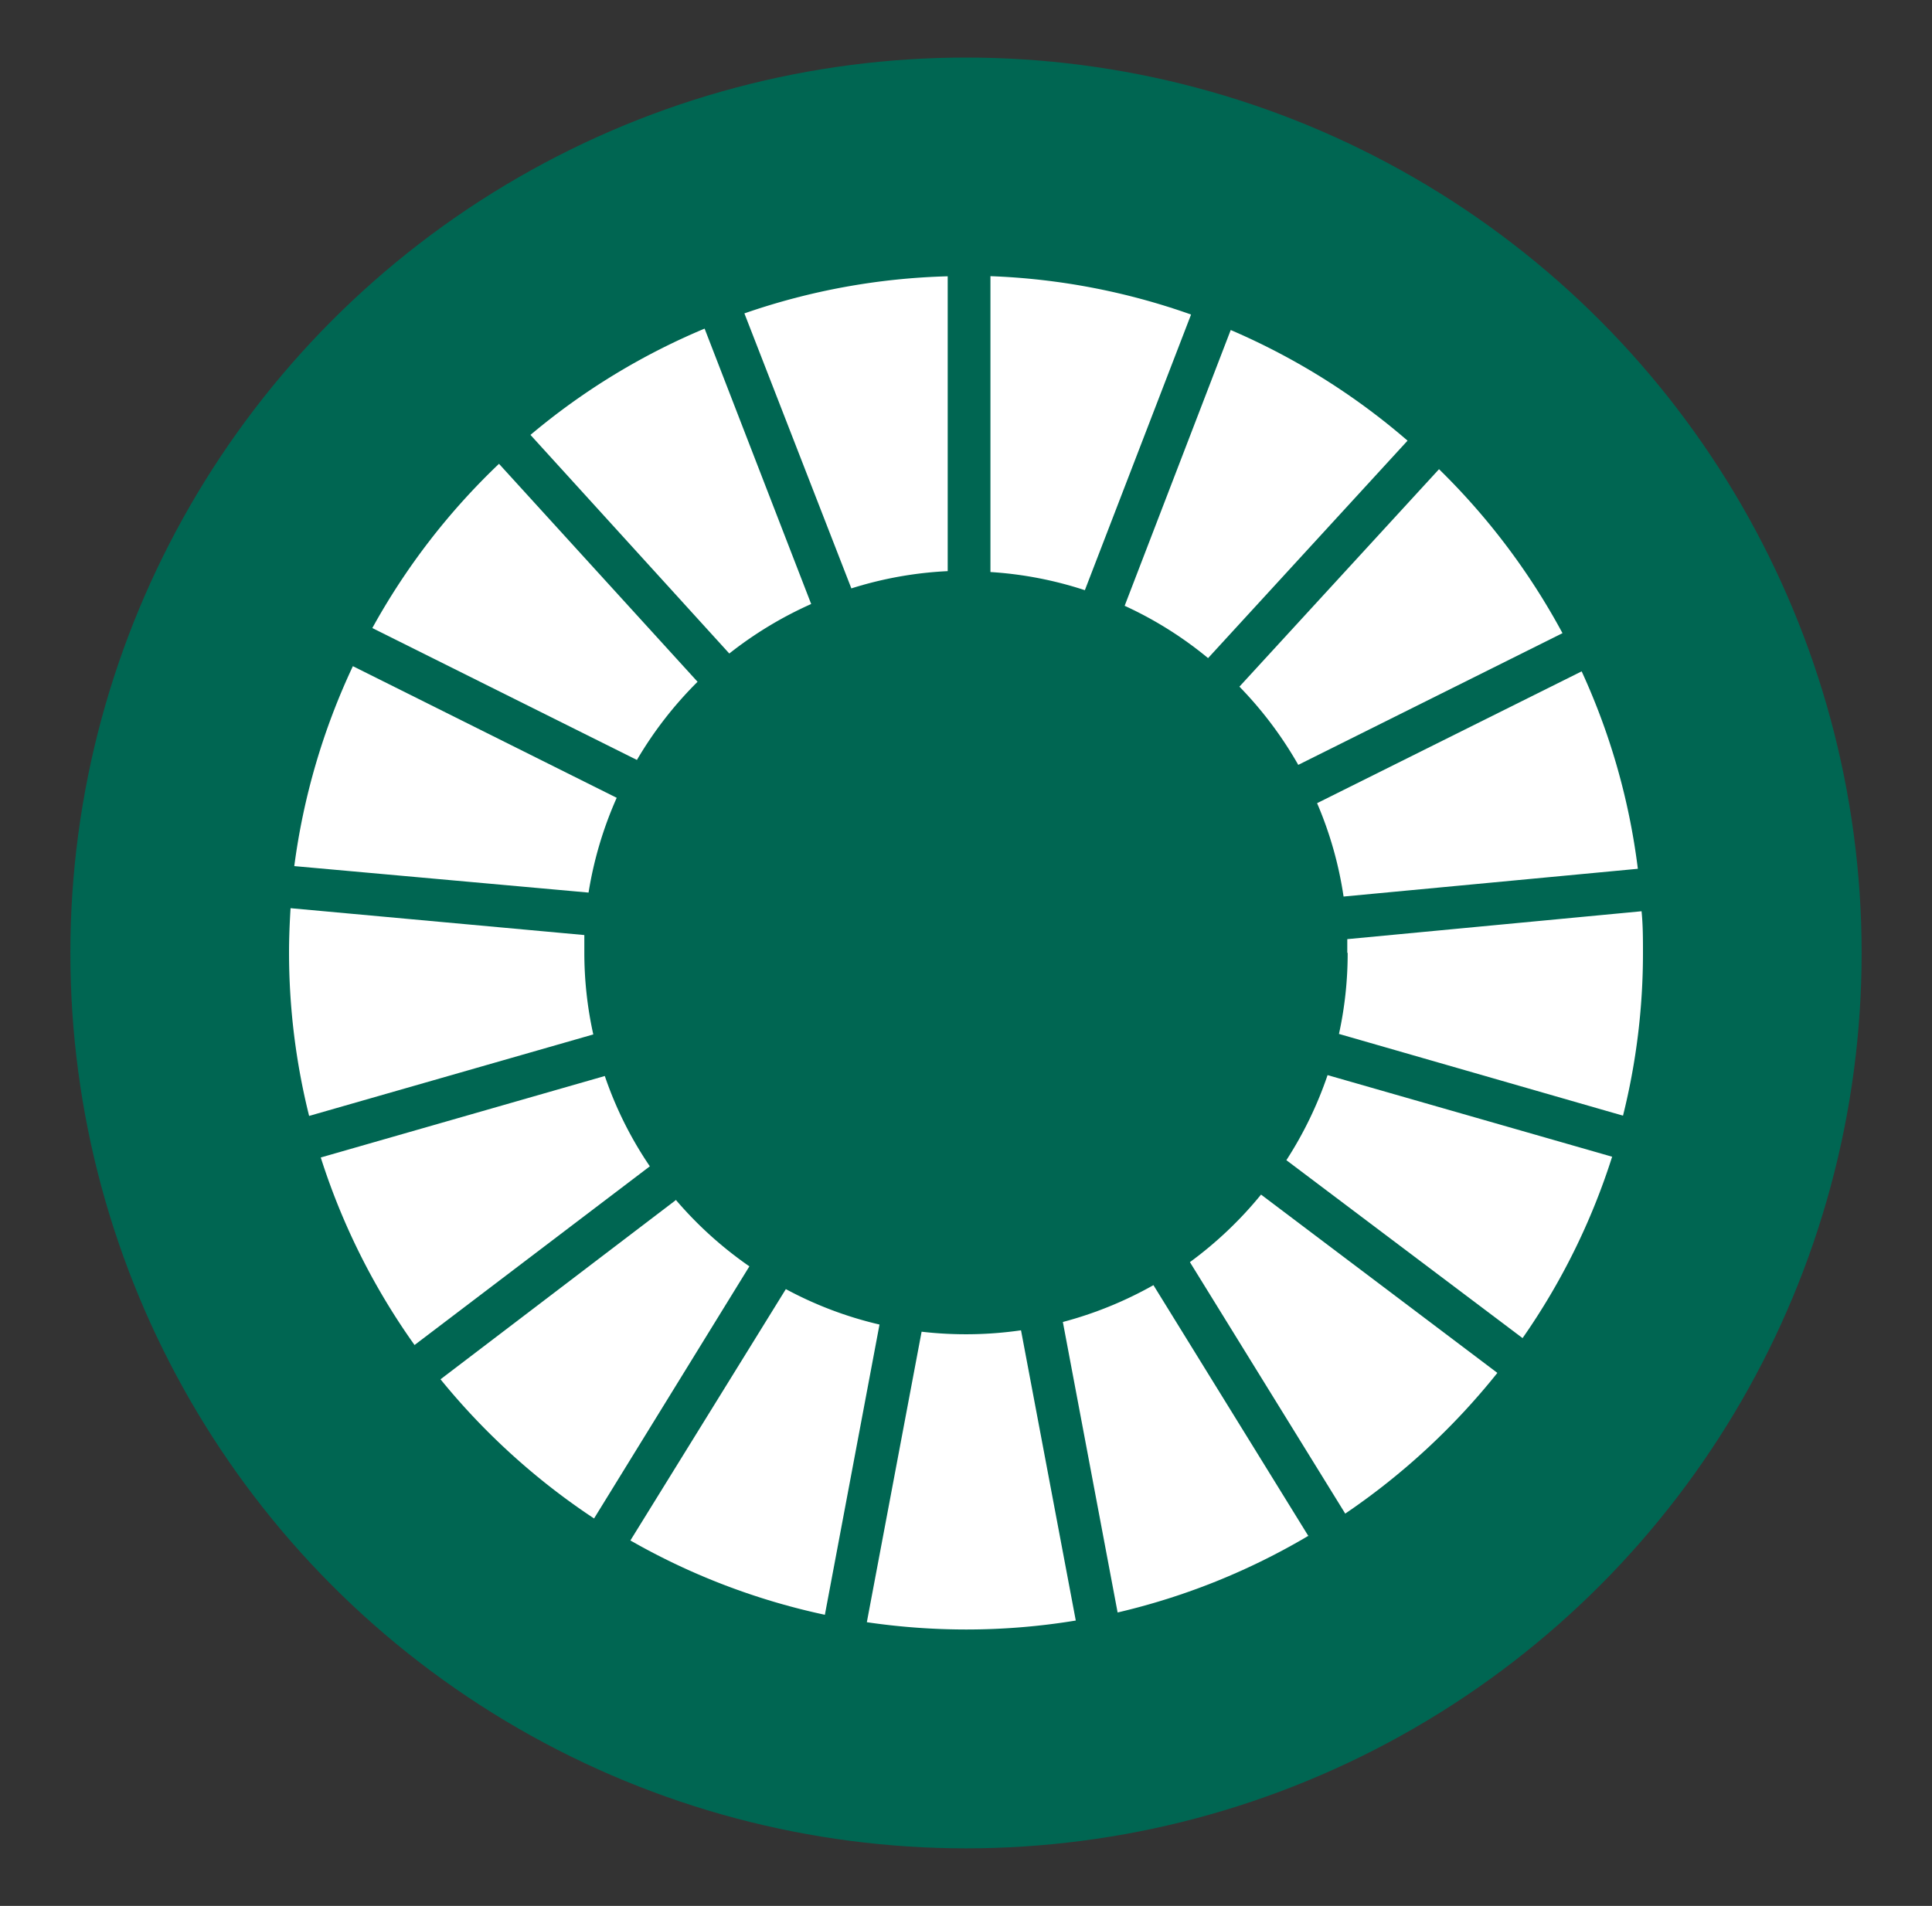
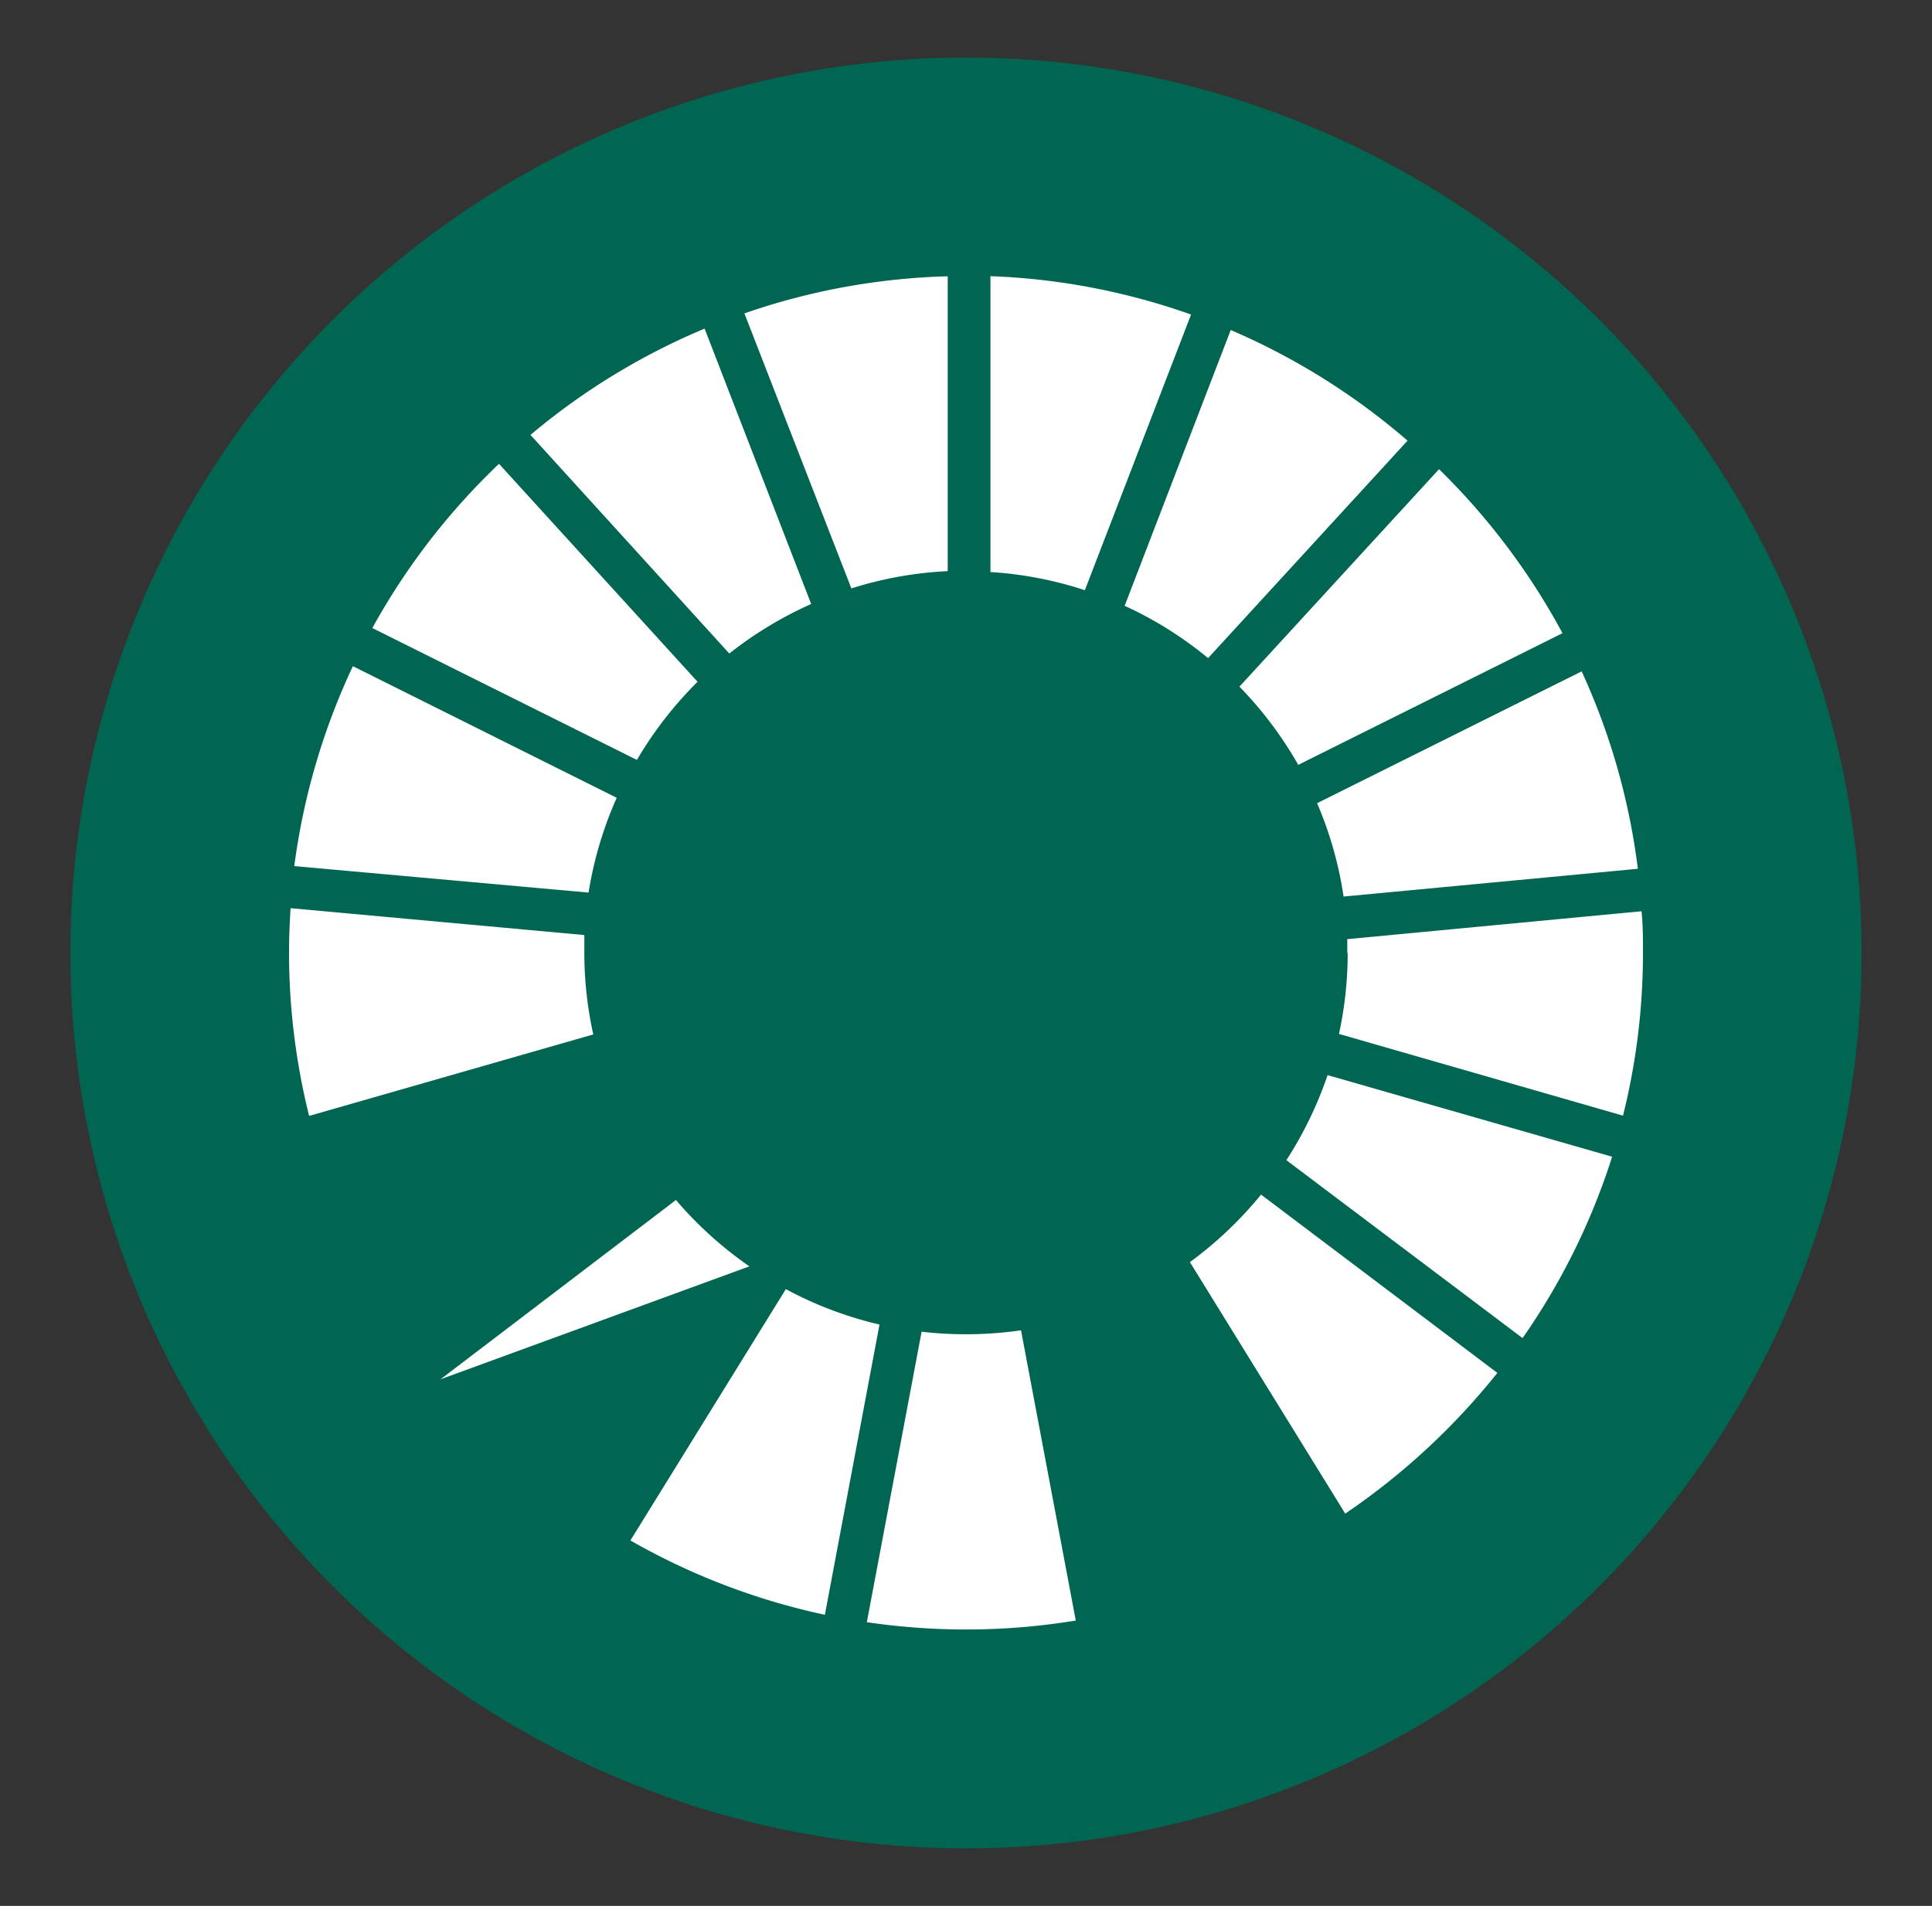
<svg xmlns="http://www.w3.org/2000/svg" width="151" height="149" viewBox="0 0 151 149">
  <rect x="0" y="0" width="151" height="149" fill="#333333" stroke="none" />
  <circle cx="75.5" cy="74.5" r="70" fill="#006652" />
  <path d="M49.78,59.41a30,30,0,0,1,4.74-6.11L39,36.26A53.09,53.09,0,0,0,29.1,49.1Z" fill="#fff" />
  <path d="M87.9,47.36a29.55,29.55,0,0,1,6.52,4.09l15.59-17A53.15,53.15,0,0,0,96.19,25.8Z" fill="#fff" />
  <path d="M123.61,52.49l-20.67,10.3a29.42,29.42,0,0,1,2.07,7.3l23-2.17a52.4,52.4,0,0,0-4.39-15.43" fill="#fff" />
  <path d="M101.46,59.8l20.66-10.3a53.21,53.21,0,0,0-9.65-12.82l-15.6,17a30.1,30.1,0,0,1,4.59,6.1" fill="#fff" />
  <path d="M45.67,74.49c0-.46,0-.93,0-1.39L22.71,71c-.07,1.14-.12,2.29-.12,3.45a52.83,52.83,0,0,0,1.57,12.79l22.21-6.37a29.58,29.58,0,0,1-.7-6.42" fill="#fff" />
  <path d="M98.56,93.39A30.14,30.14,0,0,1,93,98.67l12.14,19.66a54,54,0,0,0,11.89-11Z" fill="#fff" />
  <path d="M105.33,74.49a29.4,29.4,0,0,1-.68,6.34l22.2,6.39a52.4,52.4,0,0,0,1.56-12.73c0-1.09,0-2.17-.11-3.25l-23,2.18c0,.36,0,.71,0,1.07" fill="#fff" />
-   <path d="M52.81,93.83l-18.38,14a53.57,53.57,0,0,0,12,10.88L58.57,99a30,30,0,0,1-5.76-5.21" fill="#fff" />
+   <path d="M52.81,93.83l-18.38,14L58.57,99a30,30,0,0,1-5.76-5.21" fill="#fff" />
  <path d="M46,69.78a29.8,29.8,0,0,1,2.2-7.41L27.58,52.08A52.92,52.92,0,0,0,23,67.71Z" fill="#fff" />
-   <path d="M102.27,120.1,90.15,100.47a30.07,30.07,0,0,1-7.08,2.88l4.28,22.71a52.78,52.78,0,0,0,14.92-6" fill="#fff" />
  <path d="M103.76,84.05a30.05,30.05,0,0,1-3.22,6.65L119,104.61a52.47,52.47,0,0,0,7-14.18Z" fill="#fff" />
  <path d="M79.8,104a30.08,30.08,0,0,1-7.77.11l-4.28,22.71a53.55,53.55,0,0,0,7.75.57,52.75,52.75,0,0,0,8.58-.7Z" fill="#fff" />
  <path d="M77.41,44.72a29.51,29.51,0,0,1,7.38,1.42l8.3-21.55a52.59,52.59,0,0,0-15.68-3Z" fill="#fff" />
  <path d="M68.74,103.55a29.49,29.49,0,0,1-7.32-2.77L49.27,120.43a52.91,52.91,0,0,0,15.2,5.81Z" fill="#fff" />
  <path d="M66.54,46a29.65,29.65,0,0,1,7.53-1.35V21.6a52.66,52.66,0,0,0-15.89,2.9Z" fill="#fff" />
-   <path d="M50.79,91.18a29.31,29.31,0,0,1-3.52-7.06l-22.2,6.37a52.87,52.87,0,0,0,7.33,14.66Z" fill="#fff" />
  <path d="M57,51.09a30.06,30.06,0,0,1,6.4-3.87L55.07,25.69A52.79,52.79,0,0,0,41.46,34Z" fill="#fff" />
</svg>